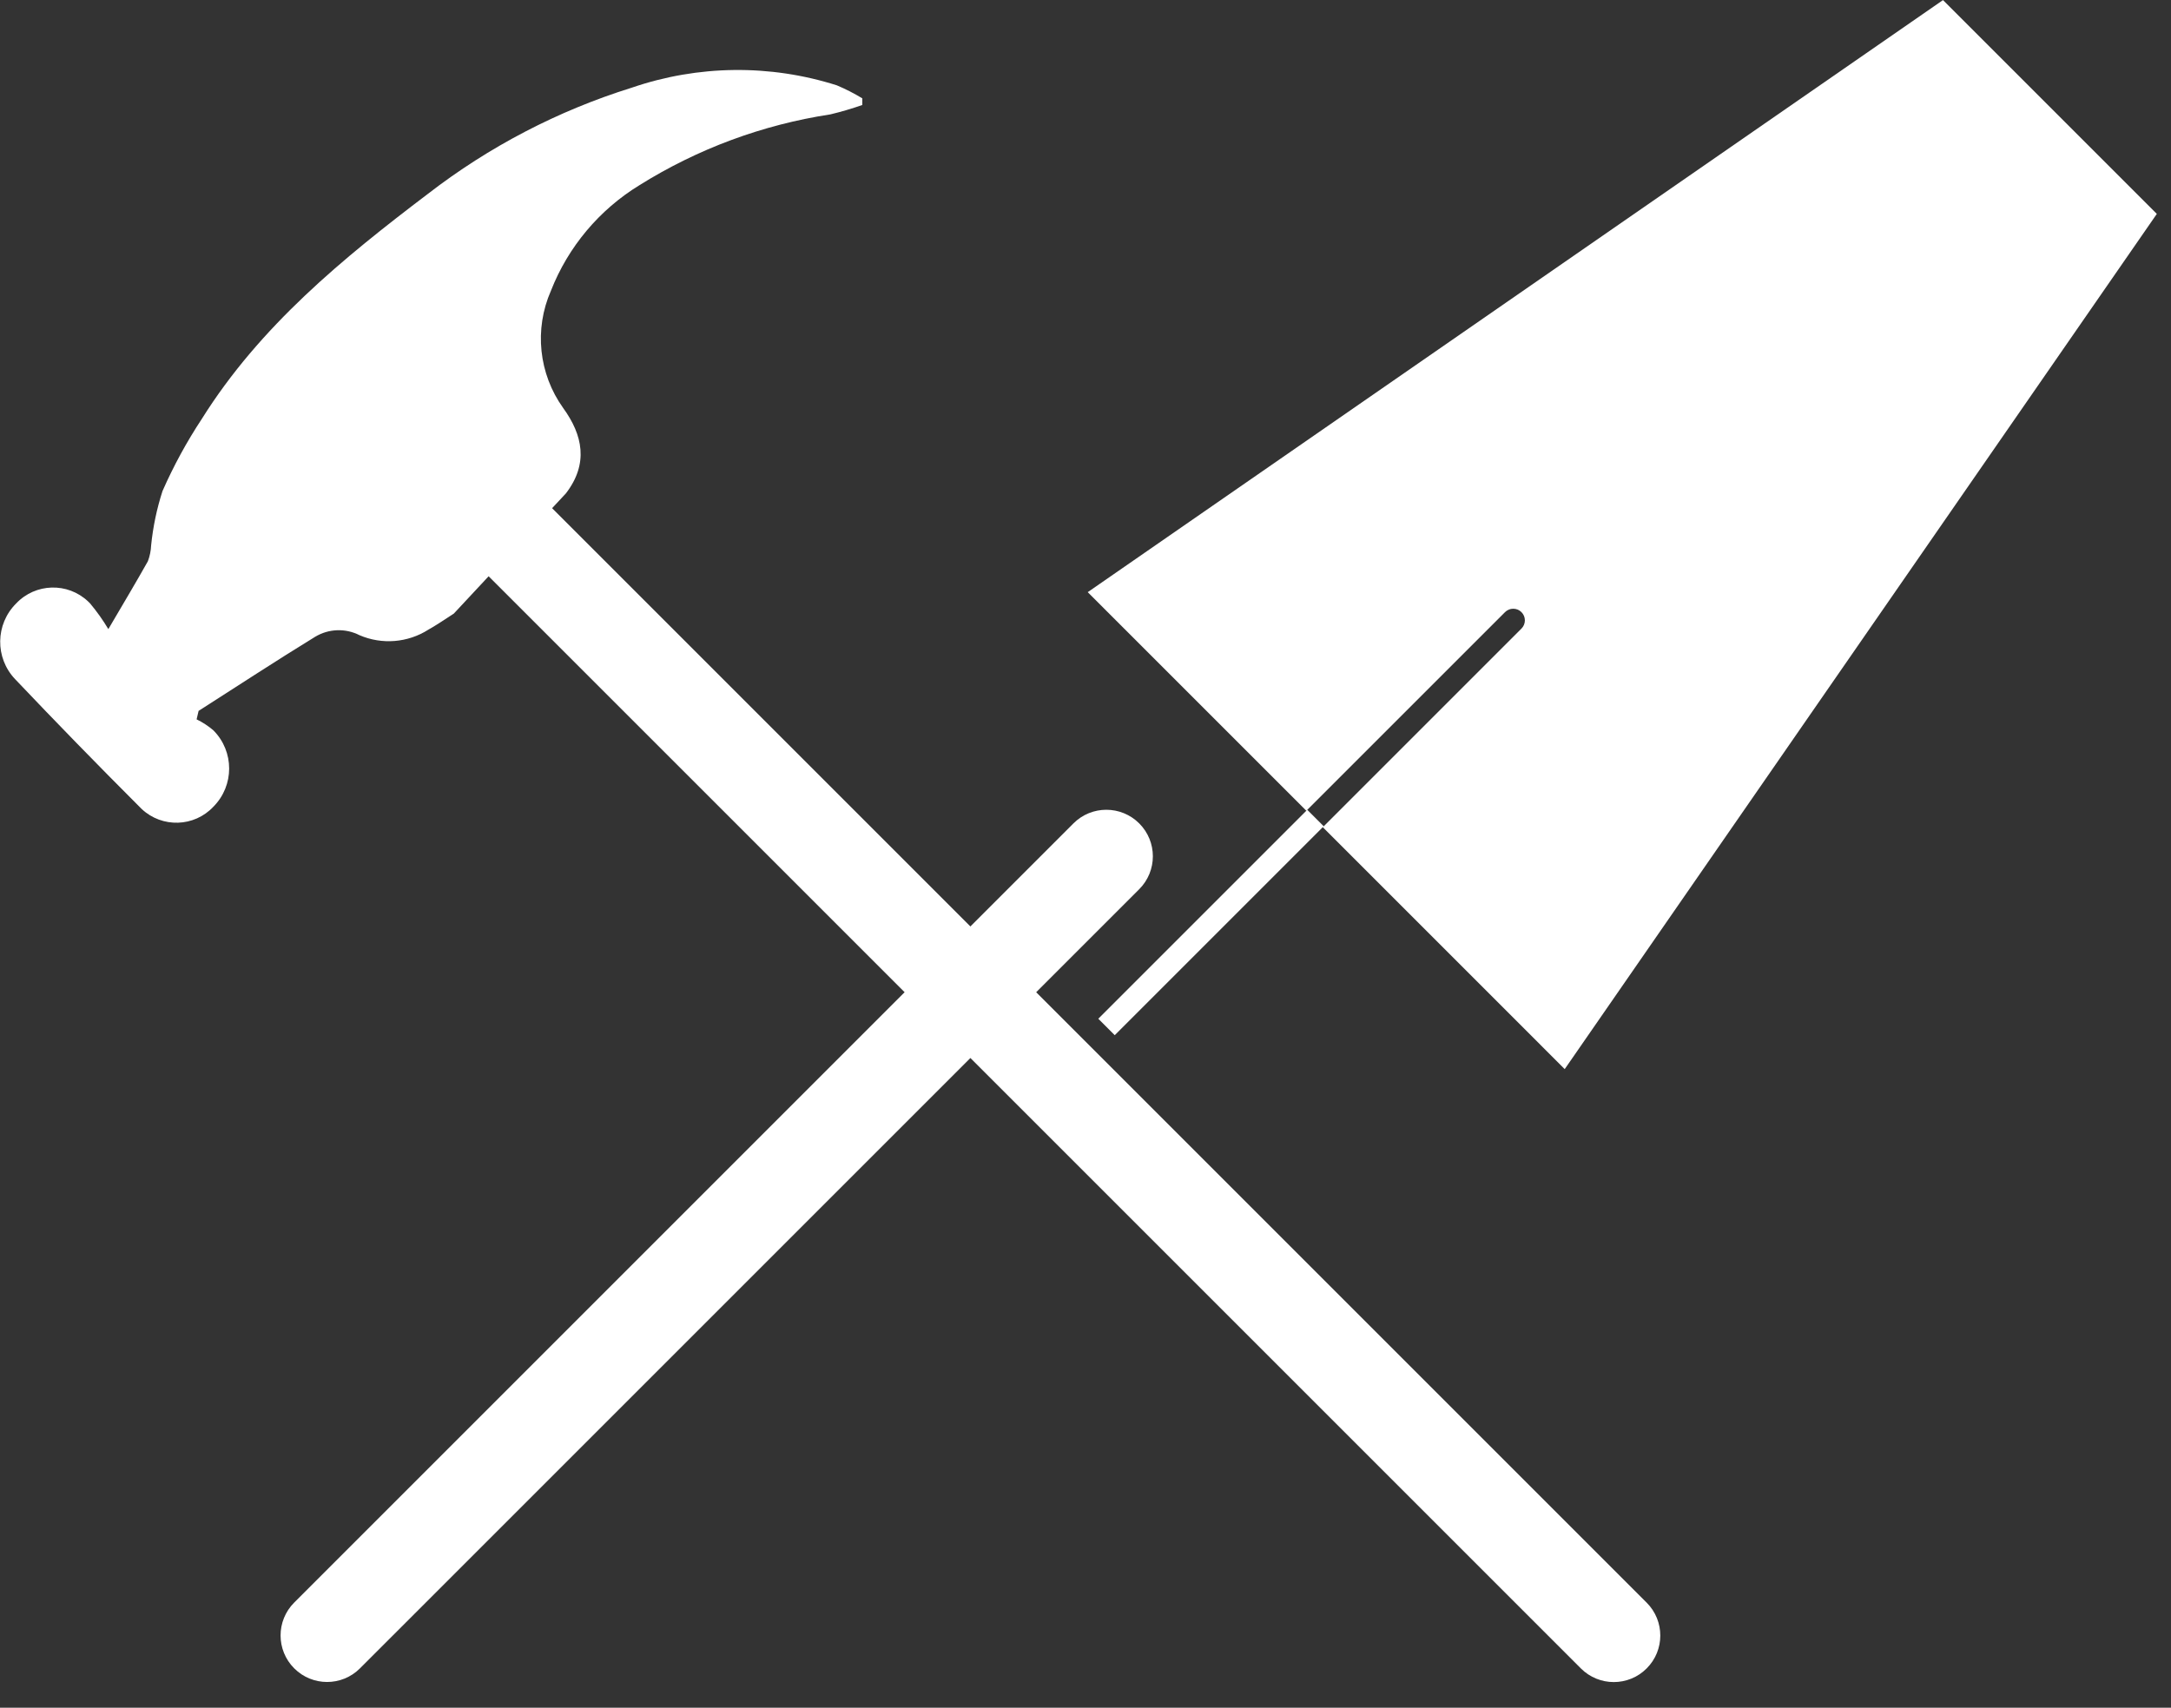
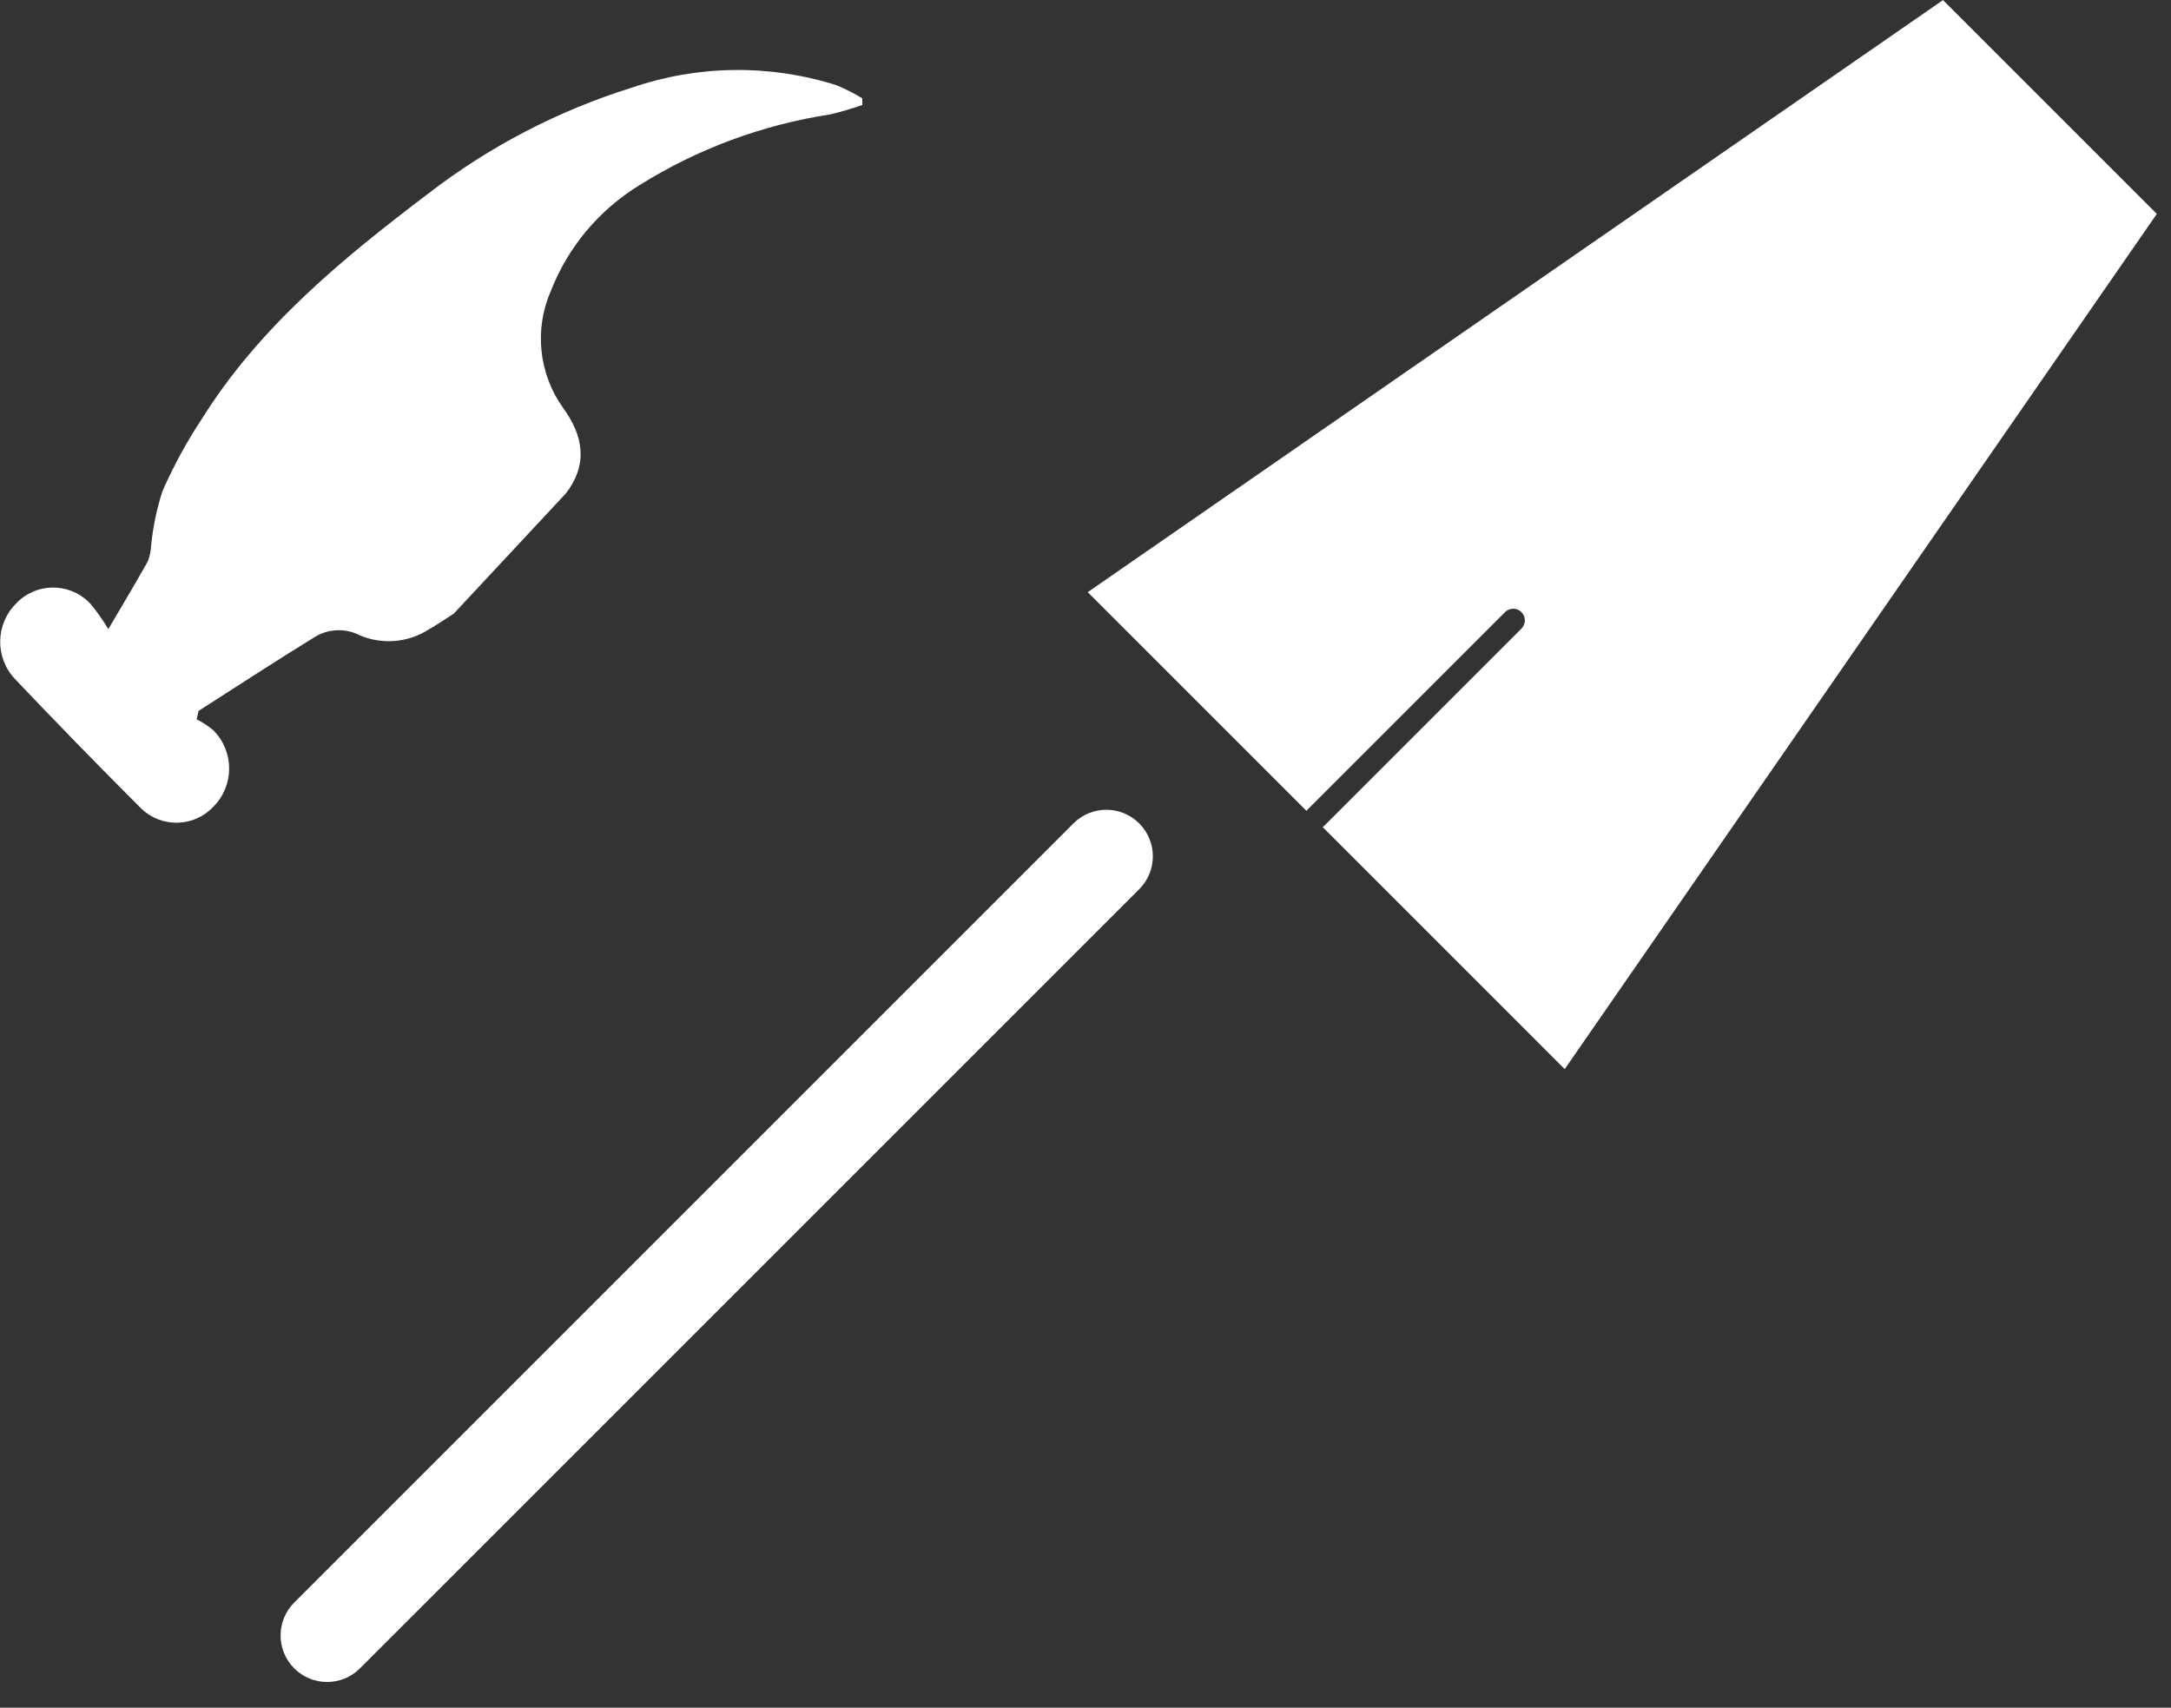
<svg xmlns="http://www.w3.org/2000/svg" width="100%" height="100%" viewBox="0 0 75 59" version="1.1" xml:space="preserve" style="fill-rule:evenodd;clip-rule:evenodd;stroke-linejoin:round;stroke-miterlimit:2;">
  <rect x="0" y="0" width="75" height="59" fill="#333333" stroke="none" />
  <g transform="matrix(1,0,0,1,-1743.85,-2071.81)">
    <g transform="matrix(1,0,0,1,1799.6,2087.95)">
-       <path d="M0,41.974C-0.411,41.974 -0.823,41.817 -1.136,41.503L-39.739,2.901C-40.367,2.273 -40.367,1.255 -39.739,0.628C-39.111,0 -38.094,0 -37.466,0.628L1.136,39.23C1.764,39.858 1.764,40.876 1.136,41.503C0.823,41.817 0.411,41.974 0,41.974" style="fill:white;fill-rule:nonzero;" />
-     </g>
+       </g>
    <g transform="matrix(1,0,0,1,1763.4,2085.59)">
      <path d="M0,3.266C0.792,2.237 0.58,1.246 -0.094,0.317C-0.941,-0.865 -1.102,-2.405 -0.517,-3.736C0.078,-5.253 1.154,-6.534 2.544,-7.384C4.552,-8.639 6.794,-9.471 9.135,-9.828C9.508,-9.917 9.876,-10.026 10.239,-10.152L10.239,-10.383C9.957,-10.554 9.663,-10.704 9.359,-10.832C7.051,-11.566 4.567,-11.537 2.276,-10.751C-0.27,-9.957 -2.654,-8.715 -4.764,-7.085C-7.701,-4.859 -10.569,-2.514 -12.577,0.691C-13.099,1.482 -13.554,2.317 -13.936,3.185C-14.133,3.795 -14.265,4.424 -14.329,5.062C-14.337,5.249 -14.375,5.435 -14.441,5.61C-14.84,6.321 -15.258,7.02 -15.807,7.955C-15.993,7.644 -16.203,7.348 -16.436,7.07C-16.459,7.045 -16.483,7.022 -16.507,6.999C-17.213,6.332 -18.326,6.364 -18.993,7.07C-19.712,7.786 -19.729,8.945 -19.03,9.682C-17.617,11.17 -16.185,12.64 -14.734,14.091C-14.708,14.118 -14.682,14.145 -14.654,14.171C-13.948,14.832 -12.839,14.797 -12.178,14.091C-11.452,13.361 -11.452,12.183 -12.178,11.453C-12.354,11.302 -12.549,11.175 -12.758,11.073L-12.689,10.78C-11.348,9.925 -10.02,9.052 -8.667,8.223C-8.198,7.938 -7.615,7.917 -7.127,8.167C-6.352,8.499 -5.463,8.427 -4.751,7.974C-4.464,7.812 -4.19,7.625 -3.872,7.419L0,3.266Z" style="fill:white;fill-rule:nonzero;" />
    </g>
    <g transform="matrix(1,0,0,1,1755.15,2099.63)">
      <path d="M0,30.291C-0.411,30.291 -0.823,30.134 -1.136,29.82C-1.764,29.193 -1.764,28.175 -1.136,27.547L25.783,0.628C26.411,0 27.428,0 28.056,0.628C28.684,1.256 28.684,2.273 28.056,2.901L1.136,29.82C0.823,30.134 0.411,30.291 0,30.291" style="fill:white;fill-rule:nonzero;" />
    </g>
    <g transform="matrix(-0.707,-0.707,-0.707,0.707,1790.79,2103.28)">
-       <rect x="2.924" y="-1.211" width="0.804" height="10.21" style="fill:white;" />
-     </g>
+       </g>
    <g transform="matrix(1,0,0,1,1818.36,2101.36)">
      <path d="M0,-22.16L-7.387,-29.547L-36.933,-9.091L-29.374,-1.532C-29.364,-1.544 -29.359,-1.559 -29.348,-1.571L-22.517,-8.401C-22.361,-8.558 -22.106,-8.558 -21.949,-8.401C-21.792,-8.244 -21.792,-7.99 -21.949,-7.833L-28.779,-1.003C-28.791,-0.991 -28.806,-0.986 -28.819,-0.977L-20.455,7.387L0,-22.16Z" style="fill:white;fill-rule:nonzero;" />
    </g>
  </g>
</svg>